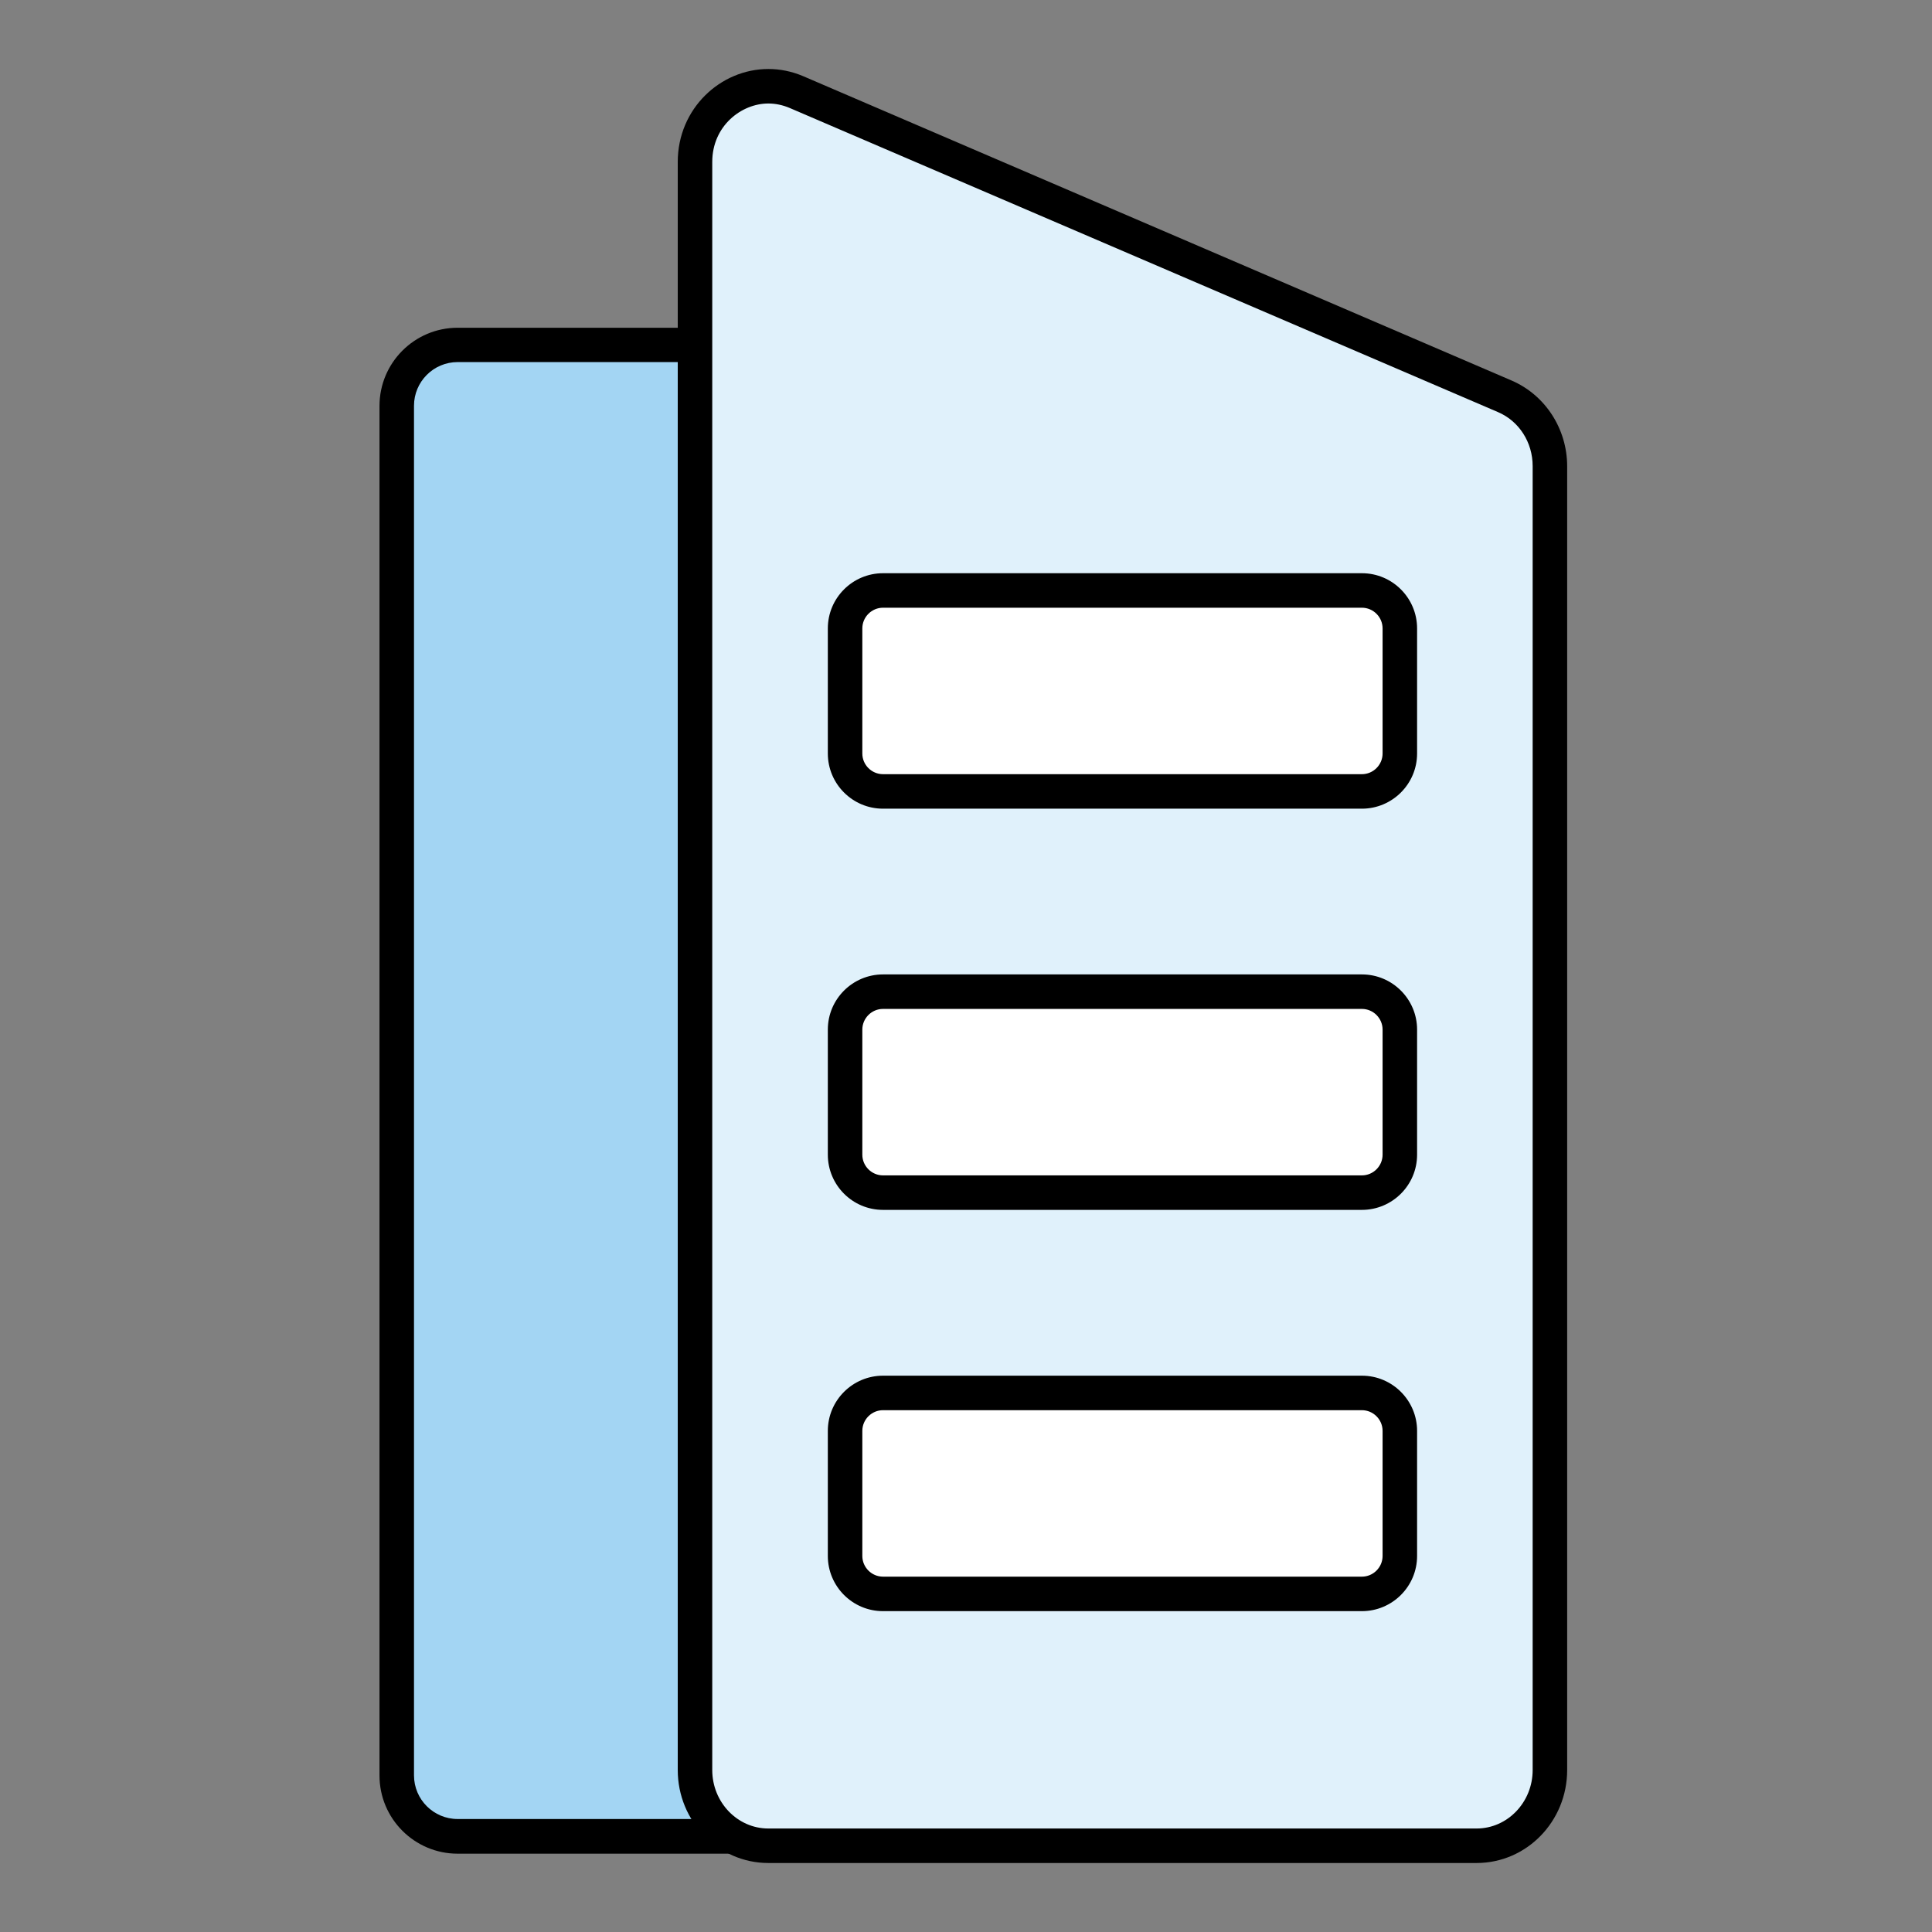
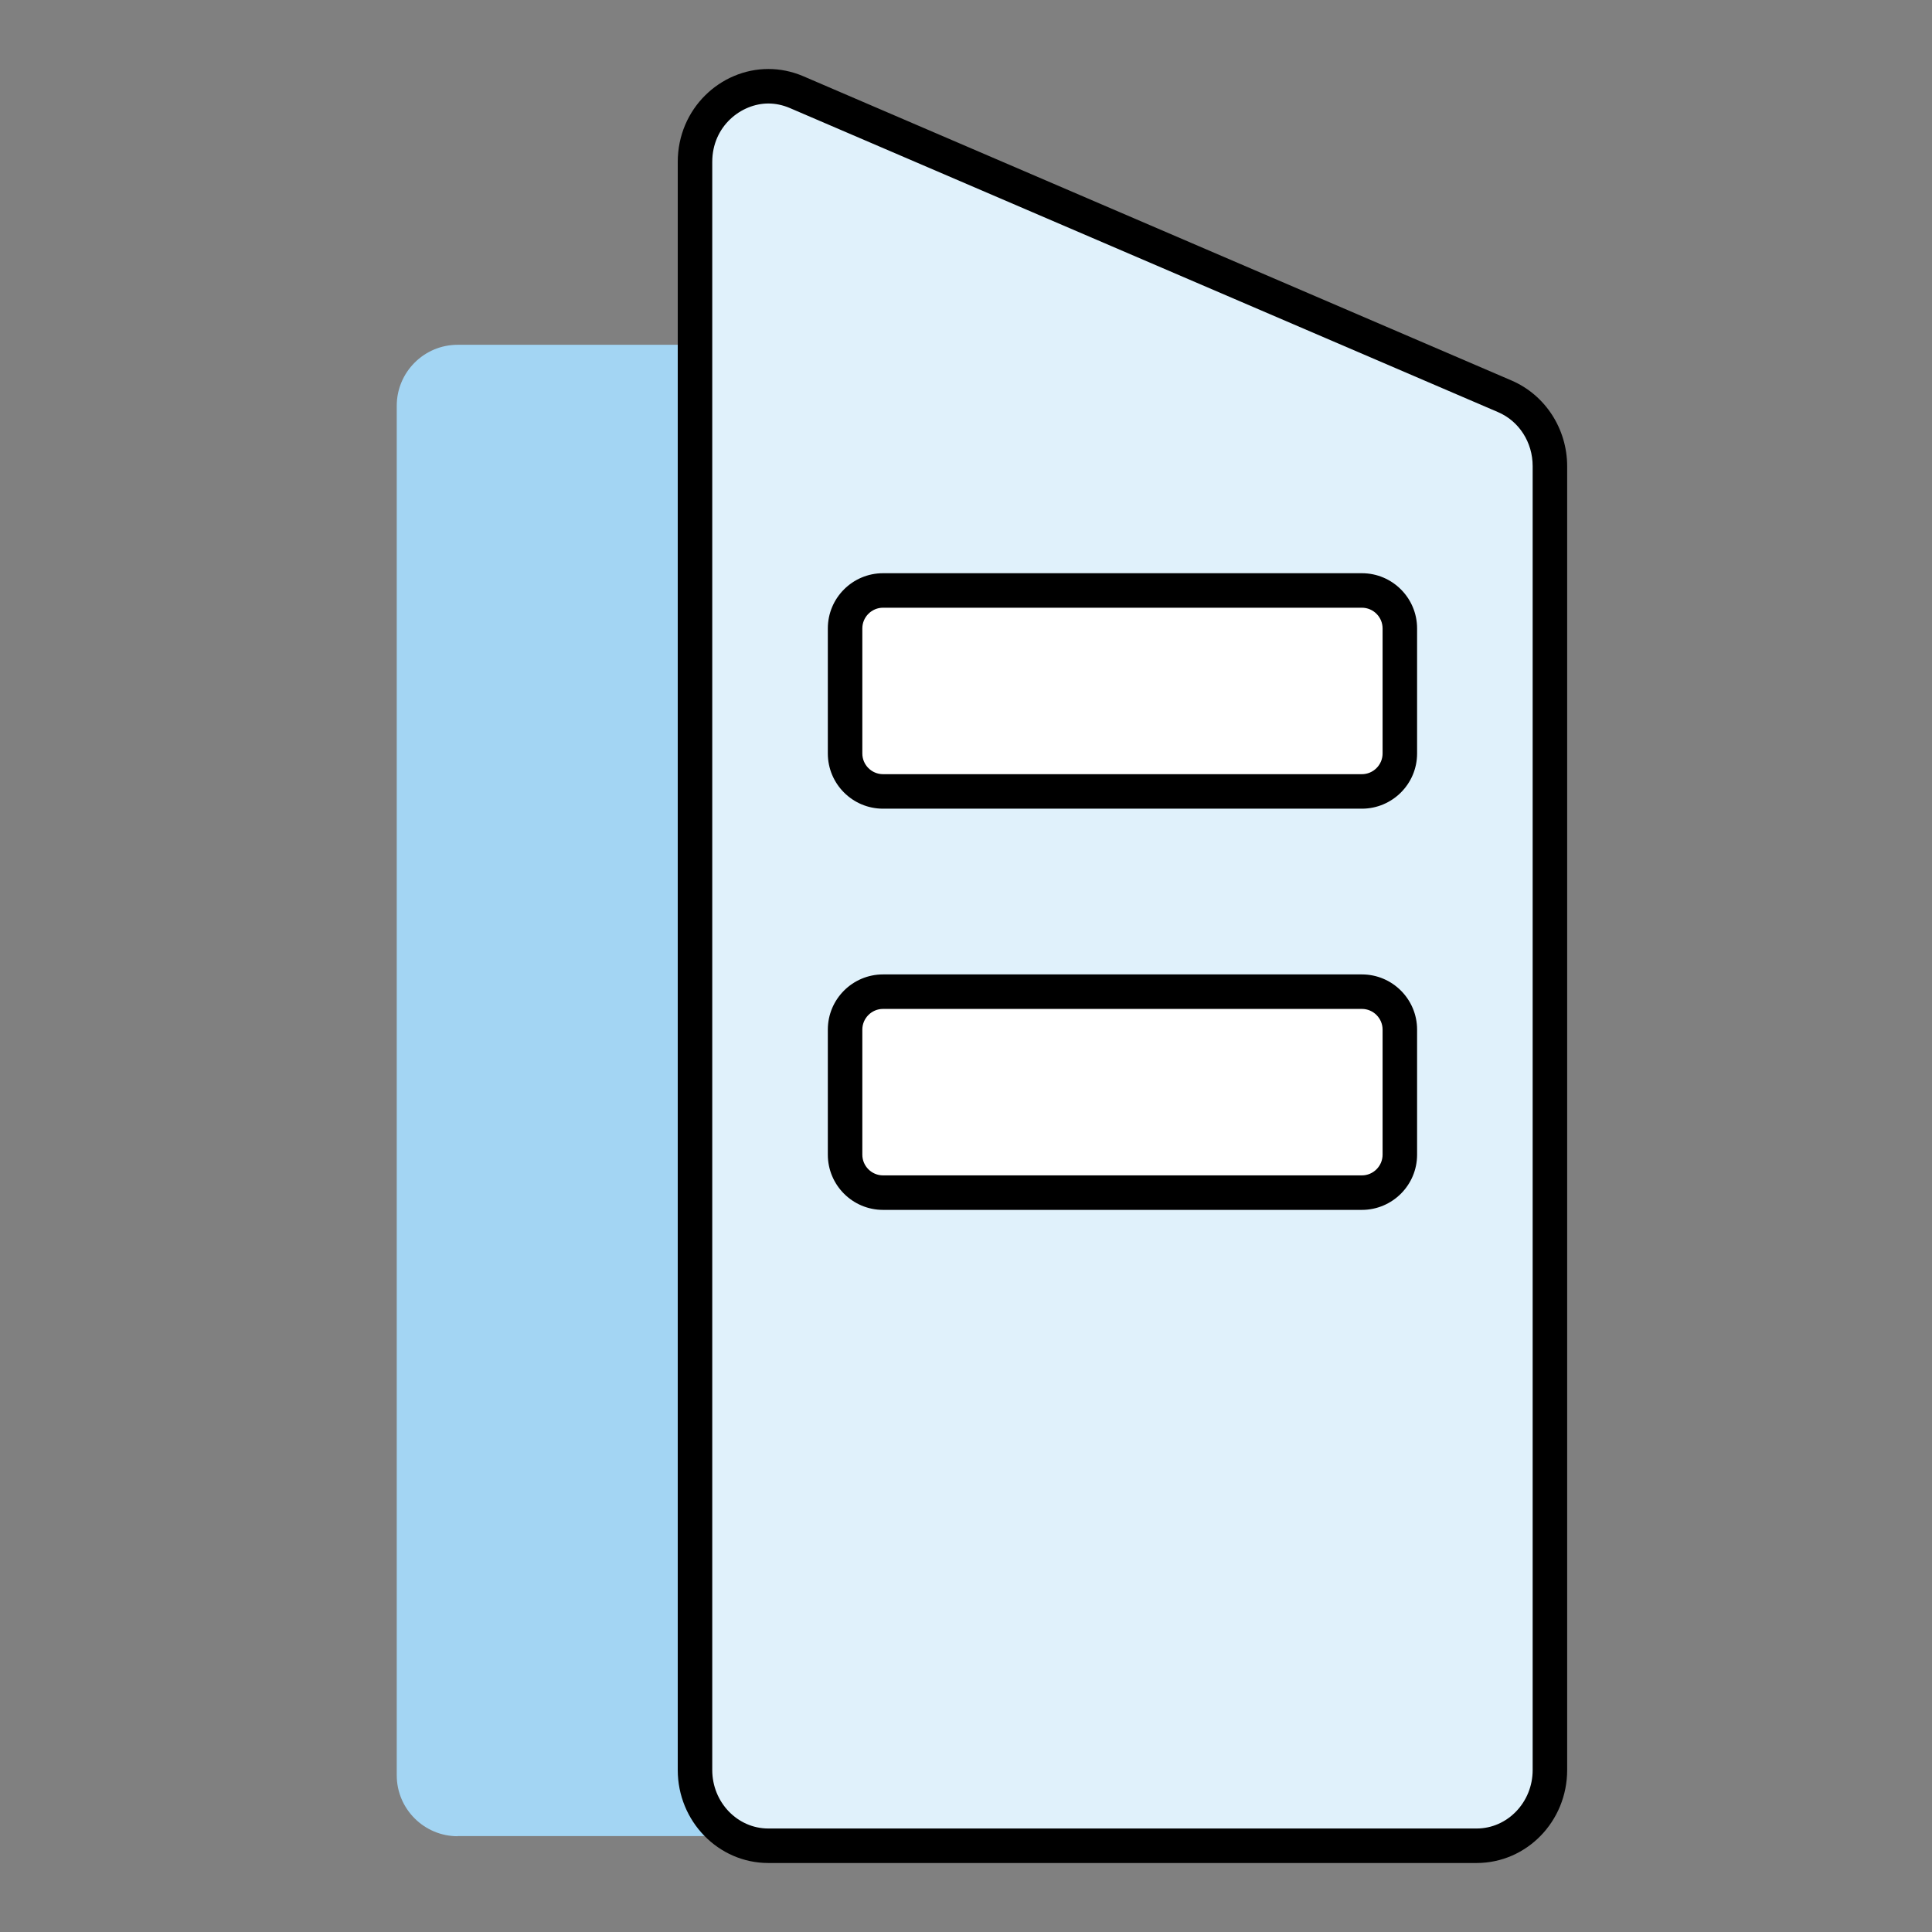
<svg xmlns="http://www.w3.org/2000/svg" width="112" height="112" viewBox="0 0 112 112" fill="none">
  <rect x="0" y="0" width="112" height="112" fill="#808080" stroke="none" />
  <path d="M26.53 106.448C24.59 106.448 23 104.868 23 102.918V23.518C23 21.578 24.58 19.988 26.53 19.988H44.57V106.438H26.53V106.448Z" fill="#A3D5F3" />
-   <path d="M43.57 21V105.45H26.53C25.14 105.45 24 104.32 24 102.92V23.52C24 22.13 25.13 20.99 26.53 20.99H43.57M45.57 19H26.53C24.03 19 22 21.03 22 23.53V102.93C22 105.43 24.03 107.46 26.53 107.46H45.57V19Z" fill="black" />
  <path d="M44.54 107C42.2 107 40.29 105.03 40.29 102.61V9.39C40.29 6.97 42.19 5 44.54 5C45.1 5 45.65 5.12 46.18 5.34L87.24 22.97C88.83 23.65 89.86 25.24 89.86 27.02V102.61C89.86 105.03 87.95 107 85.61 107H44.54Z" fill="#E0F1FB" />
  <path d="M44.54 6C44.96 6 45.38 6.09 45.78 6.26L86.84 23.89C88.06 24.41 88.85 25.64 88.85 27.02V102.61C88.85 104.48 87.39 106 85.6 106H44.54C42.75 106 41.29 104.48 41.29 102.61V9.39C41.29 7.3 42.98 6 44.54 6ZM44.54 4C41.77 4 39.29 6.29 39.29 9.39V102.61C39.29 105.58 41.64 108 44.54 108H85.6C88.5 108 90.85 105.59 90.85 102.61V27.03C90.85 24.86 89.58 22.9 87.63 22.06L46.57 4.42C45.89 4.13 45.21 4 44.54 4Z" fill="black" />
-   <path d="M51.19 34.23H78.95C80.16 34.23 81.15 35.211 81.15 36.431V43.681C81.15 44.891 80.17 45.88 78.95 45.88H51.19C49.98 45.88 48.99 44.901 48.99 43.681V36.431C48.99 35.221 49.97 34.23 51.19 34.23Z" fill="white" />
+   <path d="M51.19 34.23H78.95C80.16 34.23 81.15 35.211 81.15 36.431C81.15 44.891 80.17 45.88 78.95 45.88H51.19C49.98 45.88 48.99 44.901 48.99 43.681V36.431C48.99 35.221 49.97 34.23 51.19 34.23Z" fill="white" />
  <path d="M78.95 35.23C79.61 35.23 80.15 35.77 80.15 36.431V43.681C80.15 44.34 79.61 44.88 78.95 44.88H51.19C50.53 44.88 49.99 44.34 49.99 43.681V36.431C49.99 35.77 50.53 35.23 51.19 35.23H78.95ZM78.95 33.23H51.19C49.43 33.23 47.99 34.66 47.99 36.431V43.681C47.99 45.441 49.42 46.88 51.19 46.88H78.95C80.71 46.88 82.15 45.45 82.15 43.681V36.431C82.15 34.67 80.72 33.23 78.95 33.23Z" fill="black" />
  <path d="M51.19 57.488H78.95C80.16 57.488 81.15 58.468 81.15 59.688V66.938C81.15 68.148 80.17 69.138 78.95 69.138H51.19C49.98 69.138 48.99 68.158 48.99 66.938V59.688C48.99 58.478 49.97 57.488 51.19 57.488Z" fill="white" />
  <path d="M78.95 58.488C79.61 58.488 80.15 59.028 80.15 59.688V66.938C80.15 67.598 79.61 68.138 78.95 68.138H51.19C50.53 68.138 49.99 67.598 49.99 66.938V59.688C49.99 59.028 50.53 58.488 51.19 58.488H78.95ZM78.95 56.488H51.19C49.43 56.488 47.99 57.918 47.99 59.688V66.938C47.99 68.698 49.42 70.138 51.19 70.138H78.95C80.71 70.138 82.15 68.708 82.15 66.938V59.688C82.15 57.928 80.72 56.488 78.95 56.488Z" fill="black" />
-   <path d="M51.19 80.75H78.95C80.16 80.75 81.15 81.73 81.15 82.95V90.2C81.15 91.41 80.17 92.4 78.95 92.4H51.19C49.98 92.4 48.99 91.42 48.99 90.2V82.95C48.99 81.74 49.97 80.75 51.19 80.75Z" fill="white" />
-   <path d="M78.95 81.75C79.61 81.75 80.15 82.29 80.15 82.95V90.2C80.15 90.86 79.61 91.4 78.95 91.4H51.19C50.53 91.4 49.99 90.86 49.99 90.2V82.95C49.99 82.29 50.53 81.75 51.19 81.75H78.95ZM78.95 79.75H51.19C49.43 79.75 47.99 81.18 47.99 82.95V90.2C47.99 91.96 49.42 93.4 51.19 93.4H78.95C80.71 93.4 82.15 91.97 82.15 90.2V82.95C82.15 81.19 80.72 79.75 78.95 79.75Z" fill="black" />
</svg>